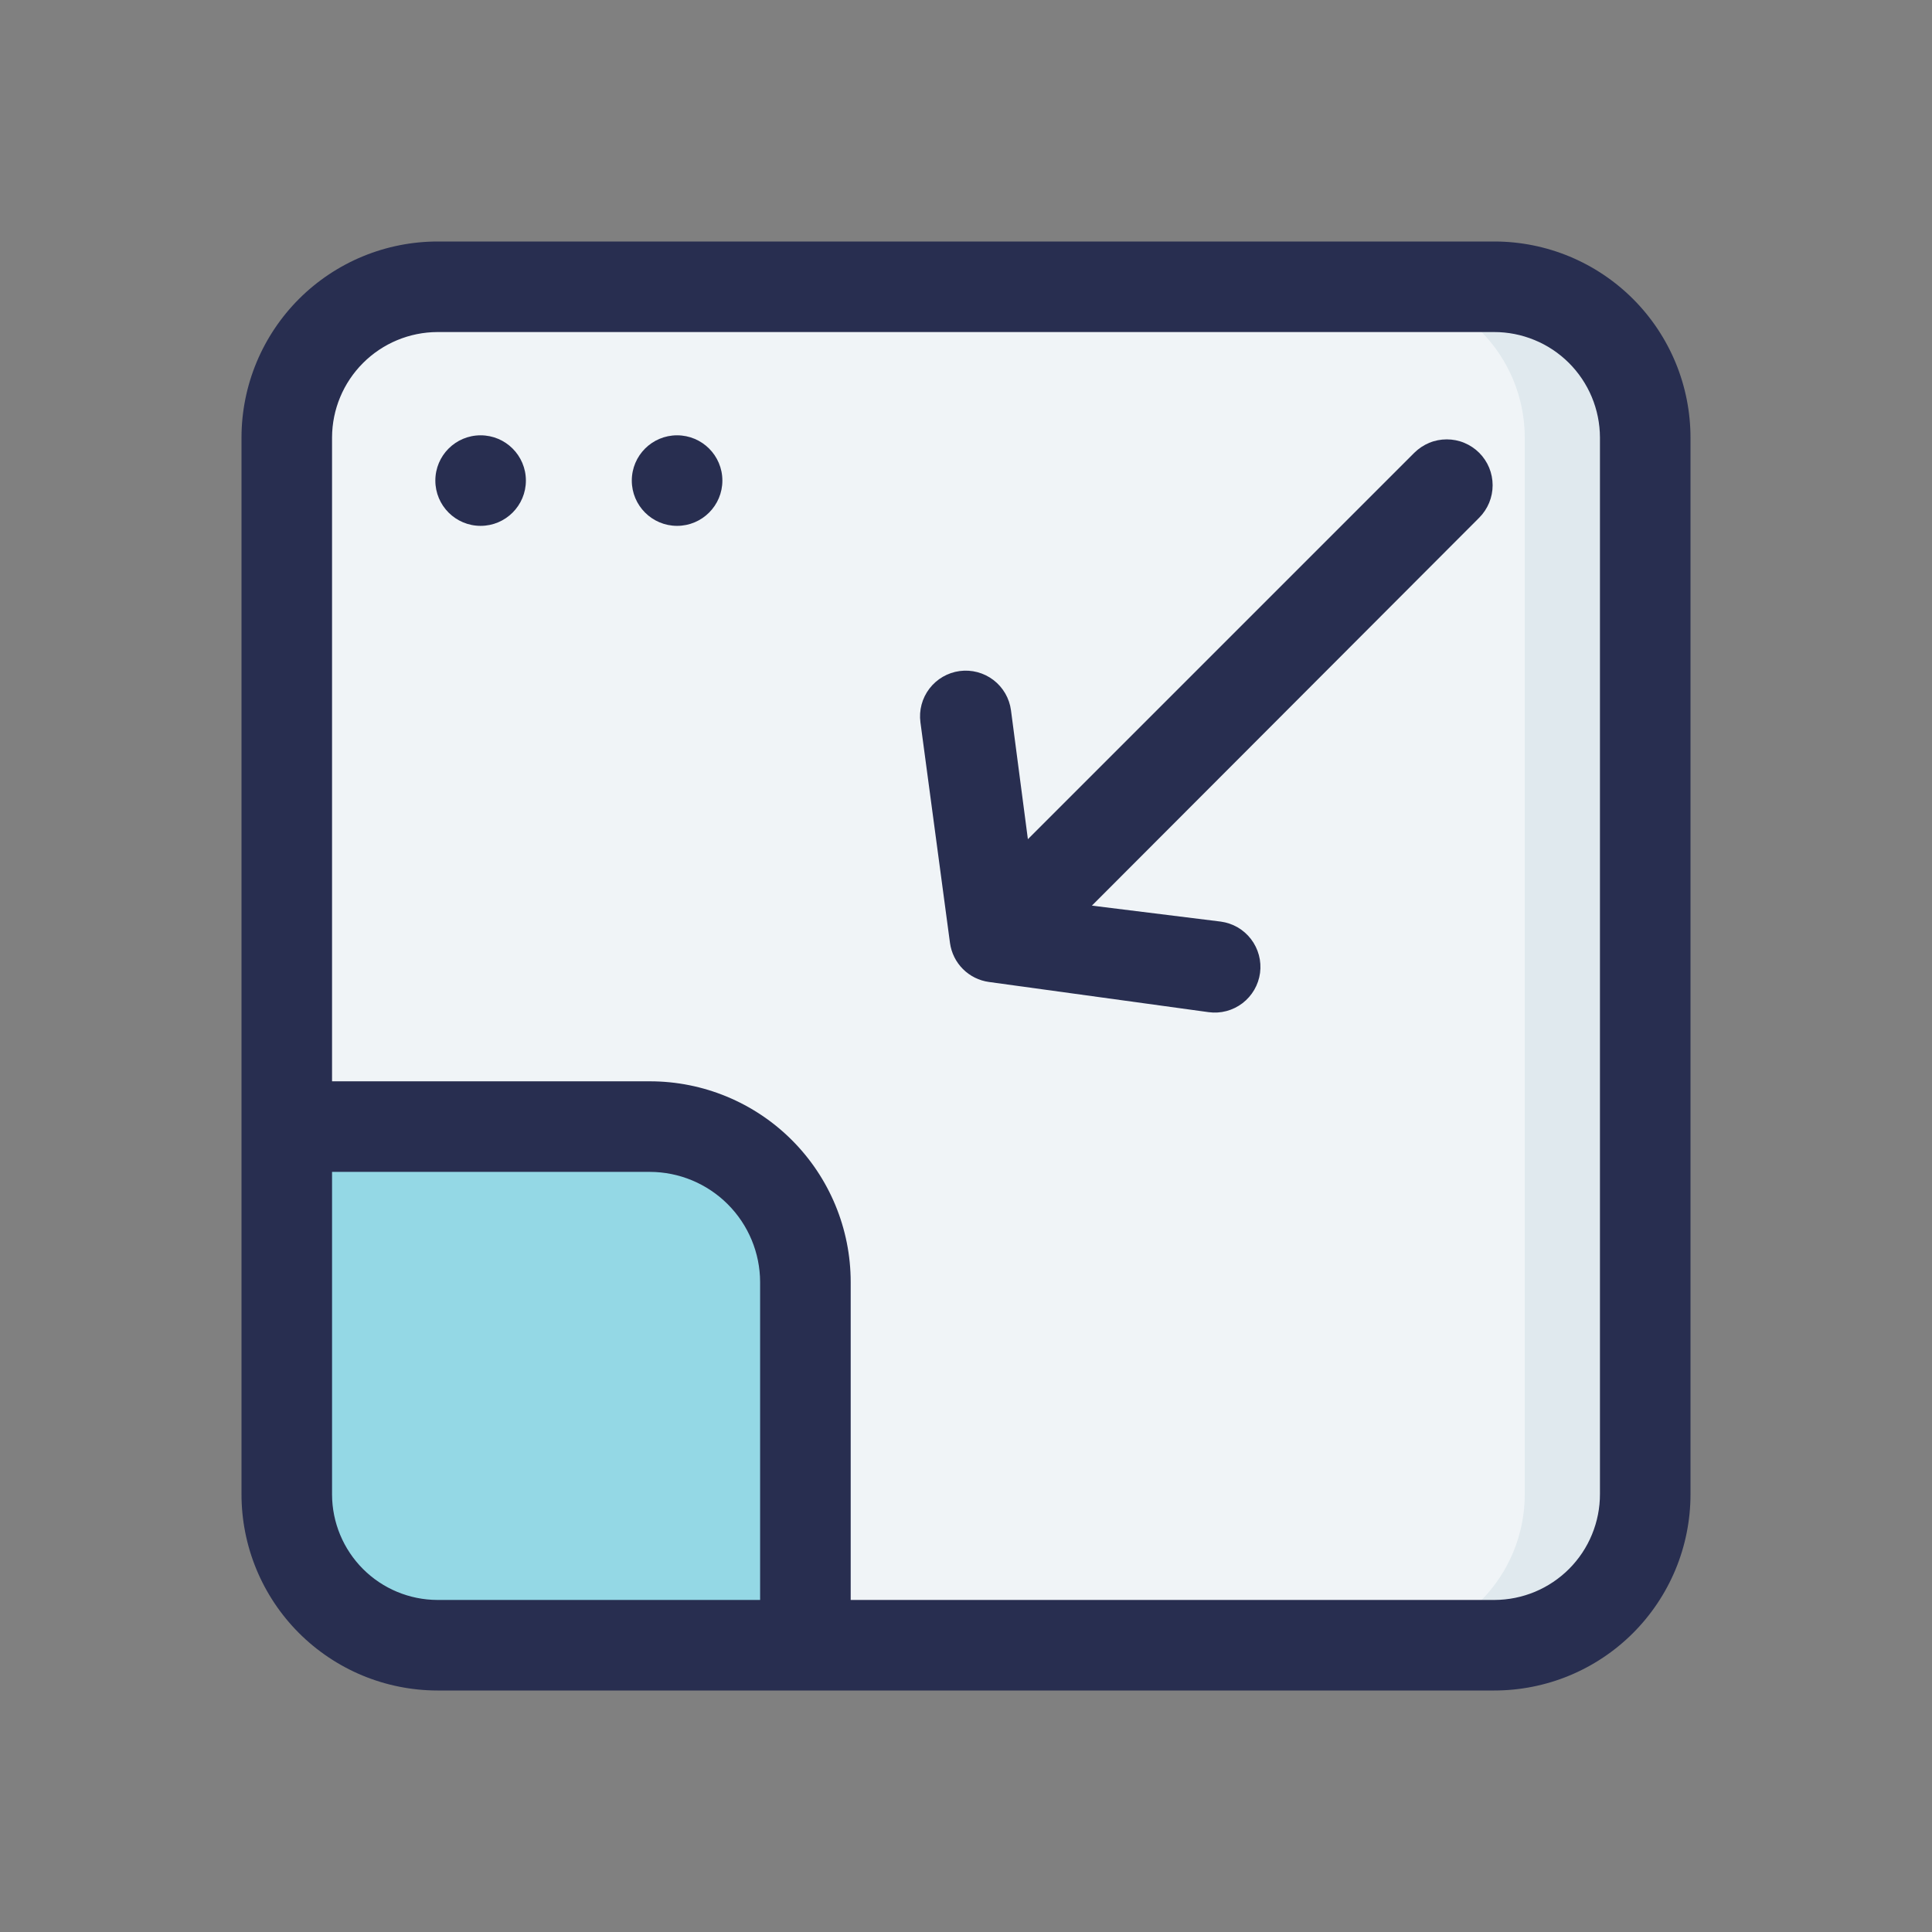
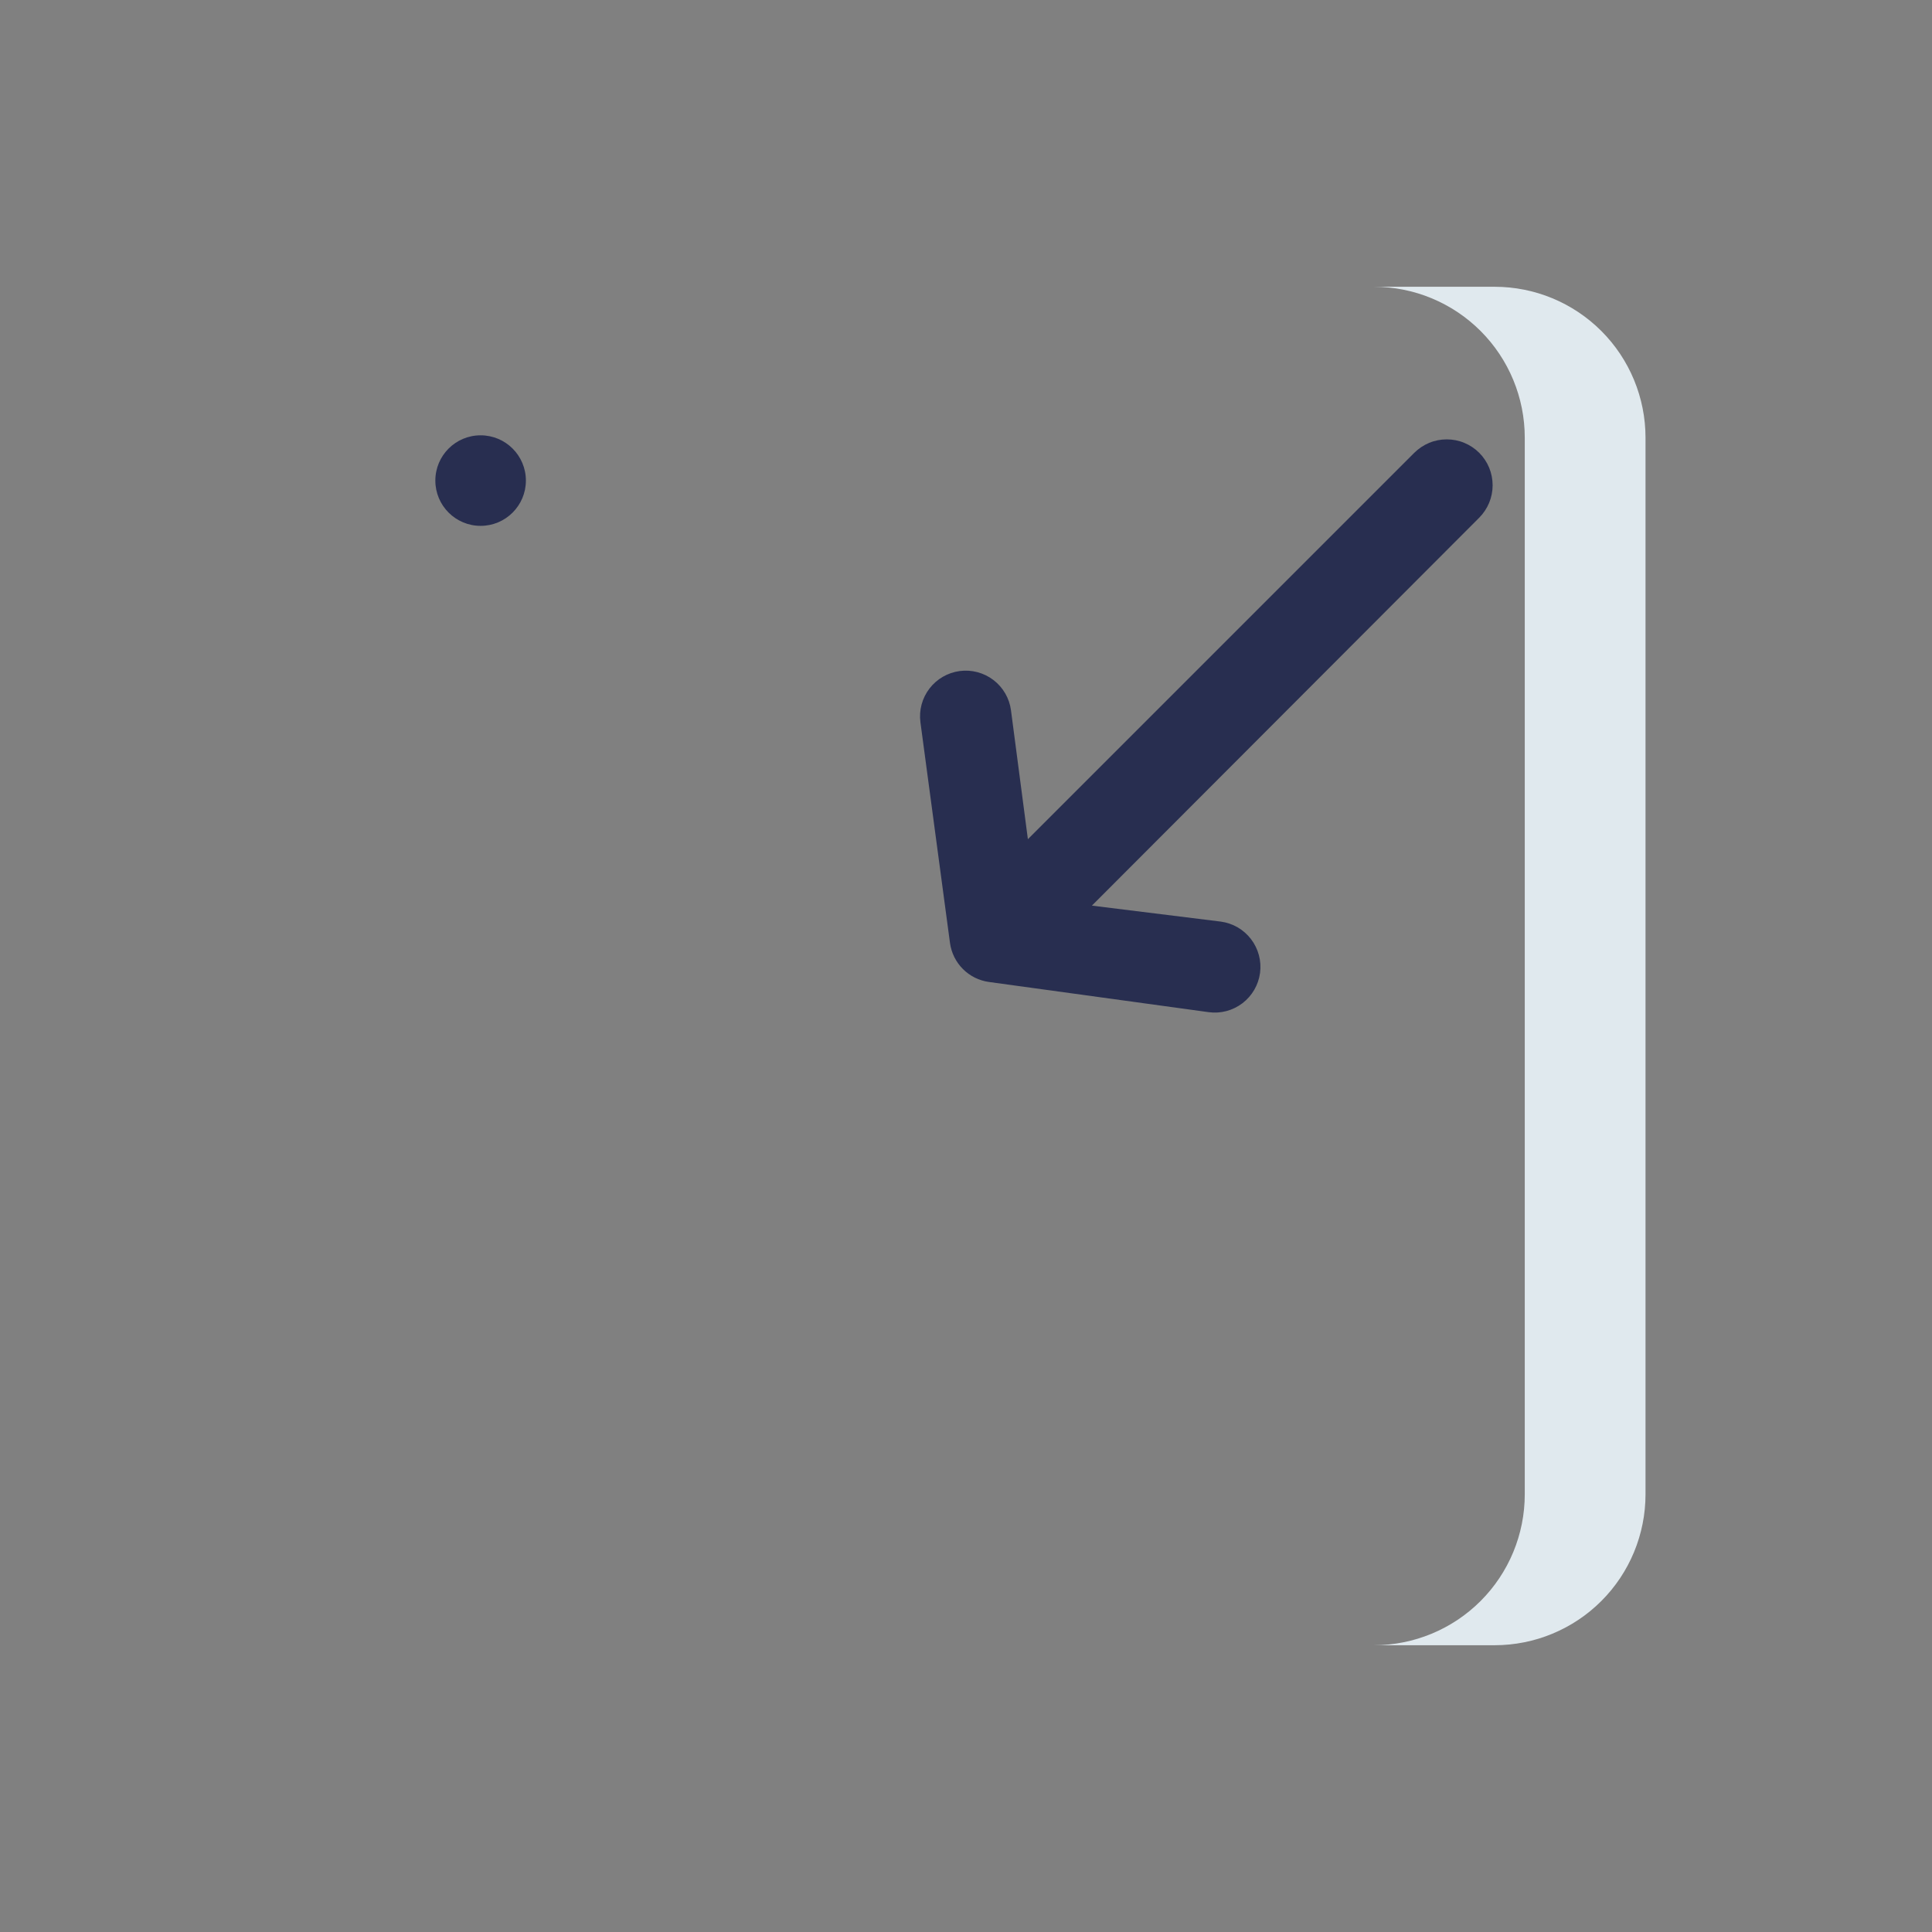
<svg xmlns="http://www.w3.org/2000/svg" width="60" height="60" viewBox="0 0 60 60" fill="none">
  <rect x="0" y="0" width="60" height="60" fill="#808080" stroke="none" />
-   <path d="M13.584 8.906C12.341 8.906 11.149 9.4 10.269 10.279C9.39 11.158 8.896 12.35 8.896 13.594V34.987H20.146C20.781 34.986 21.409 35.11 21.996 35.352C22.582 35.594 23.115 35.95 23.563 36.399C24.012 36.847 24.367 37.38 24.61 37.966C24.852 38.553 24.976 39.181 24.975 39.815V51.065H46.415C47.658 51.065 48.851 50.572 49.73 49.693C50.609 48.813 51.103 47.621 51.103 46.378V13.565C51.103 12.322 50.609 11.13 49.73 10.251C48.851 9.372 47.658 8.878 46.415 8.878L13.584 8.906Z" fill="#F0F4F7" />
-   <path d="M8.906 34.987V46.415C8.906 47.659 9.4 48.851 10.279 49.73C11.158 50.609 12.351 51.103 13.594 51.103H25.012V39.853C25.014 39.218 24.89 38.59 24.648 38.004C24.405 37.417 24.05 36.885 23.601 36.436C23.152 35.988 22.62 35.632 22.034 35.39C21.447 35.148 20.819 35.024 20.184 35.025L8.906 34.987Z" fill="#94D8E5" />
  <path d="M42.666 8.906C43.909 8.906 45.102 9.4 45.981 10.279C46.86 11.158 47.353 12.351 47.353 13.594V46.406C47.353 47.65 46.86 48.842 45.981 49.721C45.102 50.6 43.909 51.094 42.666 51.094H46.416C47.659 51.094 48.852 50.6 49.731 49.721C50.61 48.842 51.103 47.65 51.103 46.406V13.594C51.103 12.351 50.61 11.158 49.731 10.279C48.852 9.4 47.659 8.906 46.416 8.906H42.666Z" fill="#E0E9EE" />
  <path d="M29.503 29.287C29.546 29.593 29.686 29.877 29.905 30.095C30.123 30.313 30.407 30.454 30.713 30.496L37.538 31.434C37.722 31.459 37.91 31.447 38.09 31.399C38.27 31.351 38.439 31.268 38.587 31.155C38.735 31.041 38.859 30.9 38.953 30.739C39.046 30.578 39.107 30.4 39.132 30.215C39.156 30.03 39.144 29.843 39.096 29.663C39.048 29.483 38.965 29.314 38.852 29.166C38.739 29.018 38.598 28.894 38.437 28.8C38.276 28.707 38.097 28.646 37.913 28.621L33.91 28.125L45.938 16.078C46.07 15.945 46.175 15.788 46.247 15.615C46.318 15.442 46.355 15.257 46.355 15.07C46.355 14.883 46.318 14.697 46.247 14.524C46.175 14.351 46.07 14.194 45.938 14.062C45.806 13.93 45.648 13.825 45.475 13.753C45.303 13.681 45.117 13.645 44.93 13.645C44.743 13.645 44.557 13.681 44.385 13.753C44.212 13.825 44.055 13.93 43.922 14.062L31.922 26.062L31.397 22.059C31.348 21.686 31.152 21.348 30.853 21.119C30.554 20.891 30.176 20.79 29.803 20.84C29.43 20.89 29.093 21.086 28.864 21.385C28.636 21.683 28.535 22.061 28.585 22.434L29.503 29.287Z" fill="#282E50" />
-   <path d="M13.584 52.5H46.397C47.197 52.501 47.99 52.345 48.73 52.04C49.469 51.735 50.142 51.287 50.709 50.722C51.275 50.157 51.725 49.486 52.033 48.747C52.34 48.008 52.499 47.216 52.5 46.416V13.603C52.501 12.803 52.345 12.01 52.04 11.27C51.735 10.531 51.287 9.858 50.722 9.291C50.157 8.725 49.486 8.275 48.747 7.967C48.008 7.66 47.216 7.501 46.416 7.5H13.603C12.803 7.499 12.01 7.655 11.27 7.96C10.531 8.265 9.858 8.713 9.291 9.278C8.725 9.843 8.275 10.514 7.967 11.253C7.66 11.992 7.501 12.784 7.5 13.584V46.397C7.499 47.197 7.655 47.99 7.96 48.73C8.265 49.469 8.713 50.142 9.278 50.709C9.843 51.275 10.514 51.725 11.253 52.033C11.992 52.34 12.784 52.499 13.584 52.5ZM10.312 46.416V36.394H20.184C21.091 36.396 21.96 36.758 22.601 37.399C23.242 38.04 23.604 38.909 23.606 39.816V49.688H13.584C12.717 49.685 11.887 49.34 11.274 48.727C10.661 48.113 10.315 47.283 10.312 46.416ZM13.584 10.312H46.397C46.828 10.311 47.255 10.395 47.653 10.559C48.052 10.722 48.414 10.963 48.72 11.267C49.025 11.571 49.268 11.932 49.434 12.329C49.6 12.727 49.686 13.153 49.688 13.584V46.397C49.689 46.828 49.605 47.255 49.441 47.653C49.278 48.052 49.037 48.414 48.733 48.72C48.429 49.025 48.068 49.268 47.671 49.434C47.273 49.6 46.846 49.686 46.416 49.688H26.419V39.816C26.419 38.162 25.762 36.576 24.593 35.407C23.424 34.238 21.838 33.581 20.184 33.581H10.312V13.584C10.315 12.717 10.661 11.887 11.274 11.274C11.887 10.661 12.717 10.315 13.584 10.312Z" fill="#282E50" />
  <path d="M14.926 16.331C15.702 16.331 16.332 15.701 16.332 14.925C16.332 14.148 15.702 13.519 14.926 13.519C14.149 13.519 13.52 14.148 13.52 14.925C13.52 15.701 14.149 16.331 14.926 16.331Z" fill="#282E50" />
-   <path d="M21.027 16.331C21.804 16.331 22.434 15.701 22.434 14.925C22.434 14.148 21.804 13.519 21.027 13.519C20.251 13.519 19.621 14.148 19.621 14.925C19.621 15.701 20.251 16.331 21.027 16.331Z" fill="#282E50" />
</svg>